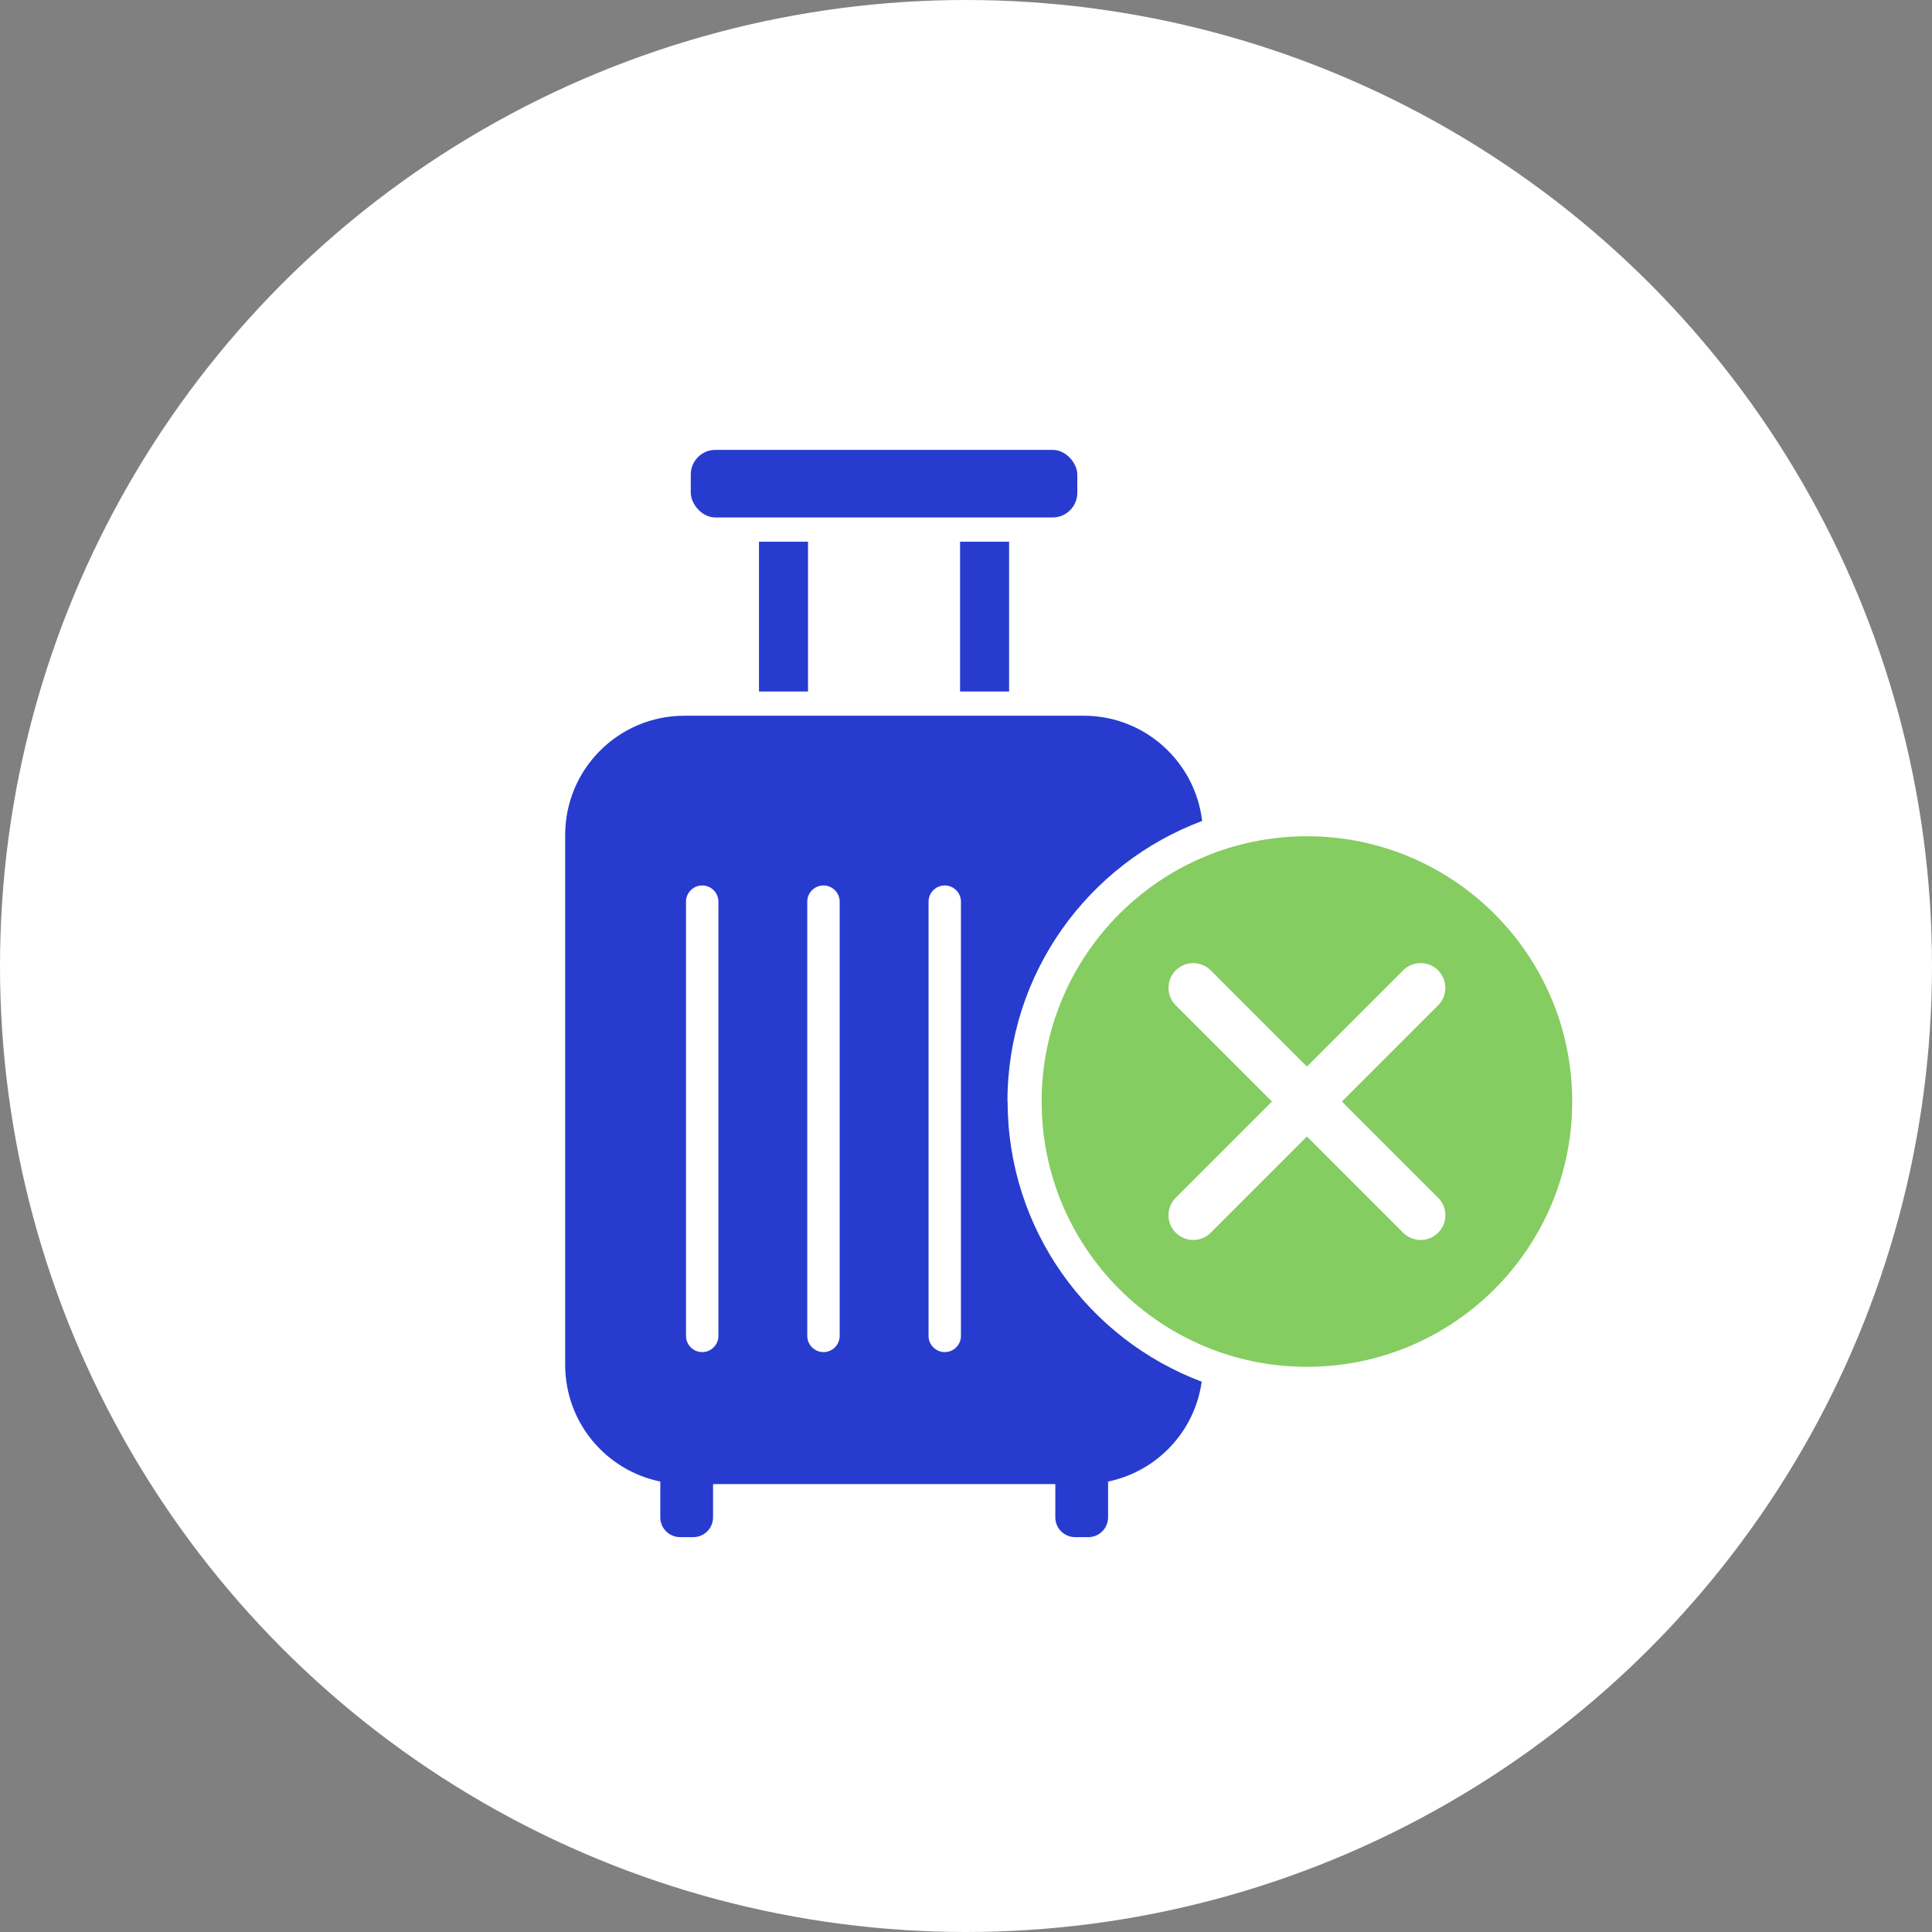
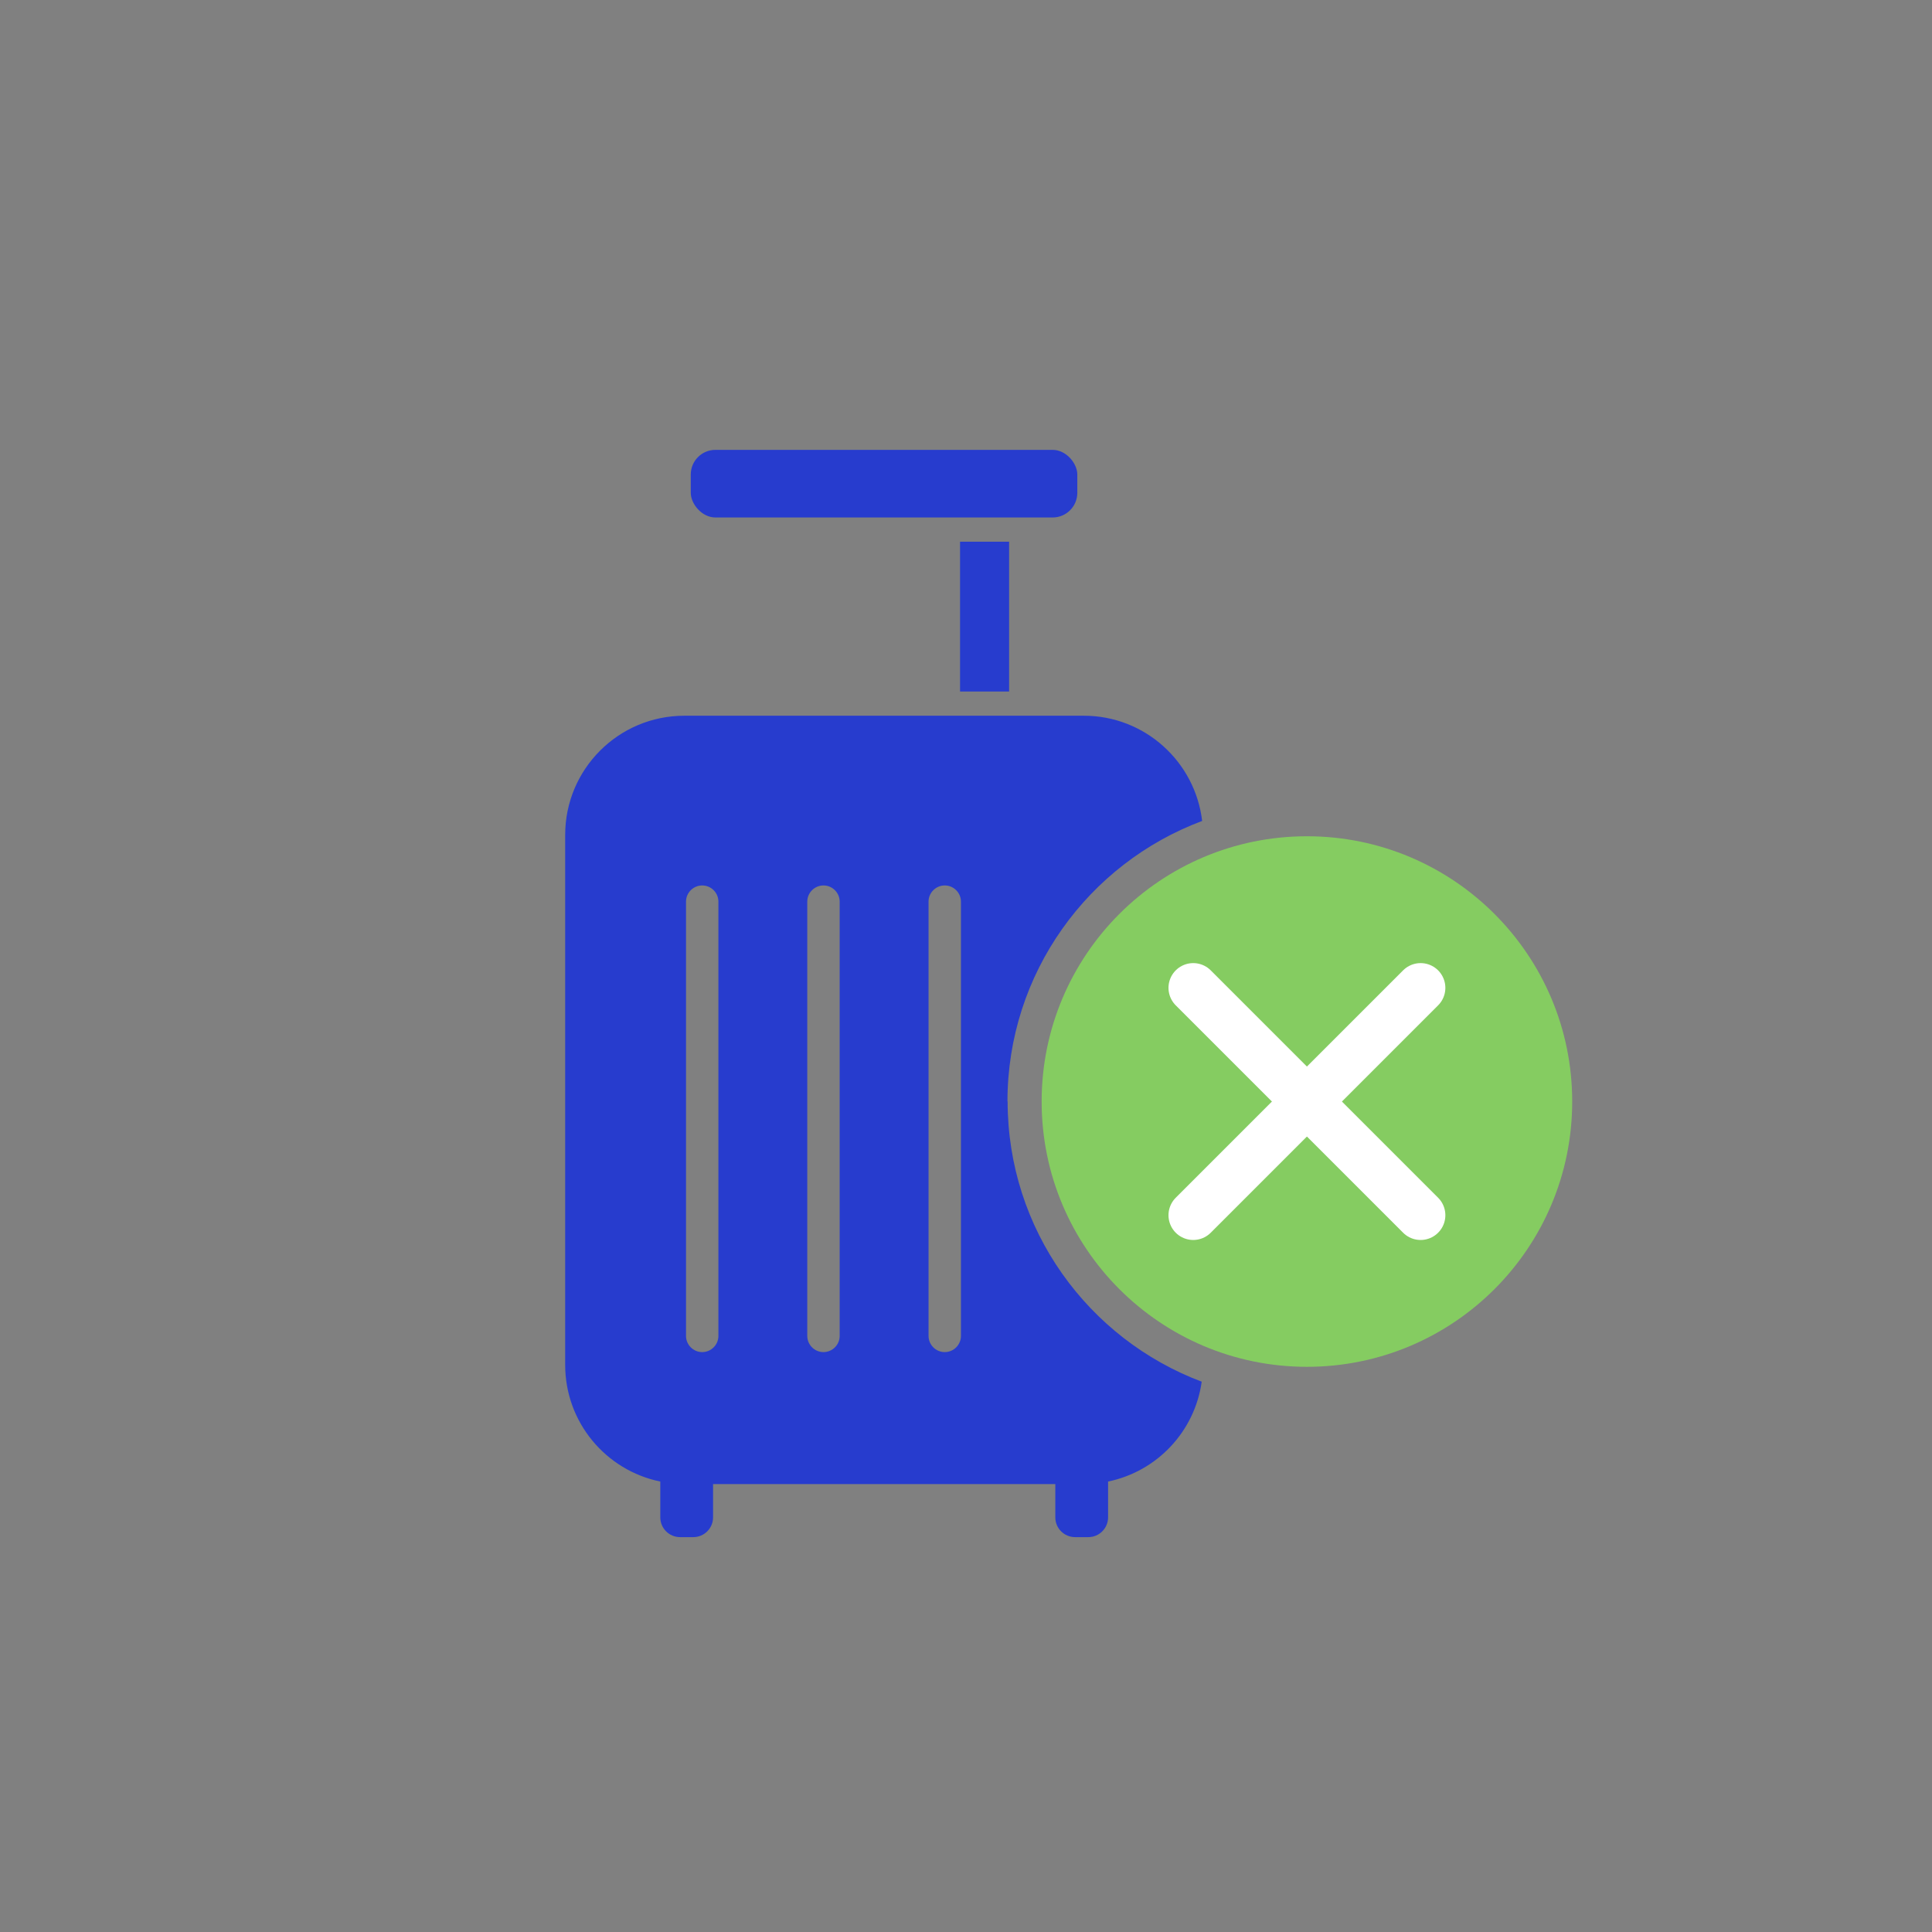
<svg xmlns="http://www.w3.org/2000/svg" viewBox="0 0 130 130">
  <rect x="0" y="0" width="130" height="130" fill="#808080" stroke="none" />
-   <circle cx="65" cy="65" fill="#fff" r="65" />
  <circle cx="87.94" cy="74.12" fill="#85cc61" r="17.85" />
  <g fill="none">
    <path d="m80.29 66.47 15.3 15.3" stroke="#fff" stroke-linecap="round" stroke-linejoin="round" stroke-width="3.33" />
    <path d="m80.29 81.77 15.3-15.3" stroke="#fff" stroke-linecap="round" stroke-linejoin="round" stroke-width="3.33" />
-     <path d="m47.24 59.57c-.6 0-1.09.49-1.09 1.09v29.22c0 .6.49 1.09 1.09 1.09s1.09-.49 1.09-1.09v-29.22c0-.6-.49-1.09-1.09-1.09z" />
+     <path d="m47.24 59.57c-.6 0-1.09.49-1.09 1.09v29.22c0 .6.49 1.09 1.09 1.09v-29.22c0-.6-.49-1.09-1.09-1.09z" />
    <path d="m63.57 59.57c-.6 0-1.09.49-1.09 1.09v29.22c0 .6.49 1.09 1.09 1.09s1.09-.49 1.09-1.09v-29.22c0-.6-.49-1.09-1.09-1.09z" />
    <path d="m55.4 59.57c-.6 0-1.09.49-1.09 1.09v29.22c0 .6.49 1.09 1.09 1.09s1.09-.49 1.09-1.09v-29.22c0-.6-.49-1.09-1.09-1.09z" />
  </g>
  <rect fill="#273cce" height="4.55" rx="1.66" width="26.01" x="46.48" y="30.27" />
-   <path d="m51.07 36.45h3.3v10.08h-3.3z" fill="#273cce" />
  <path d="m64.6 36.45h3.3v10.08h-3.3z" fill="#273cce" />
  <path d="m67.79 74.12c0-8.65 5.45-16.02 13.1-18.88-.47-3.98-3.85-7.08-7.96-7.08h-26.88c-4.43 0-8.02 3.59-8.02 8.02v35.66c0 3.87 2.74 7.1 6.4 7.85v2.41c0 .74.6 1.33 1.33 1.33h.89c.74 0 1.33-.6 1.33-1.33v-2.24h23.03v2.24c0 .74.6 1.33 1.33 1.33h.89c.74 0 1.33-.6 1.33-1.33v-2.41c3.29-.68 5.83-3.36 6.3-6.72-7.63-2.87-13.06-10.23-13.06-18.87zm-19.45 15.77c0 .6-.49 1.09-1.09 1.09s-1.09-.49-1.09-1.09v-29.22c0-.6.49-1.09 1.09-1.09s1.09.49 1.09 1.09zm8.16 0c0 .6-.49 1.09-1.09 1.09s-1.09-.49-1.09-1.09v-29.22c0-.6.49-1.09 1.09-1.09s1.09.49 1.09 1.09zm8.16 0c0 .6-.49 1.09-1.09 1.09s-1.09-.49-1.09-1.09v-29.22c0-.6.49-1.09 1.09-1.09s1.09.49 1.09 1.09z" fill="#273cce" />
</svg>